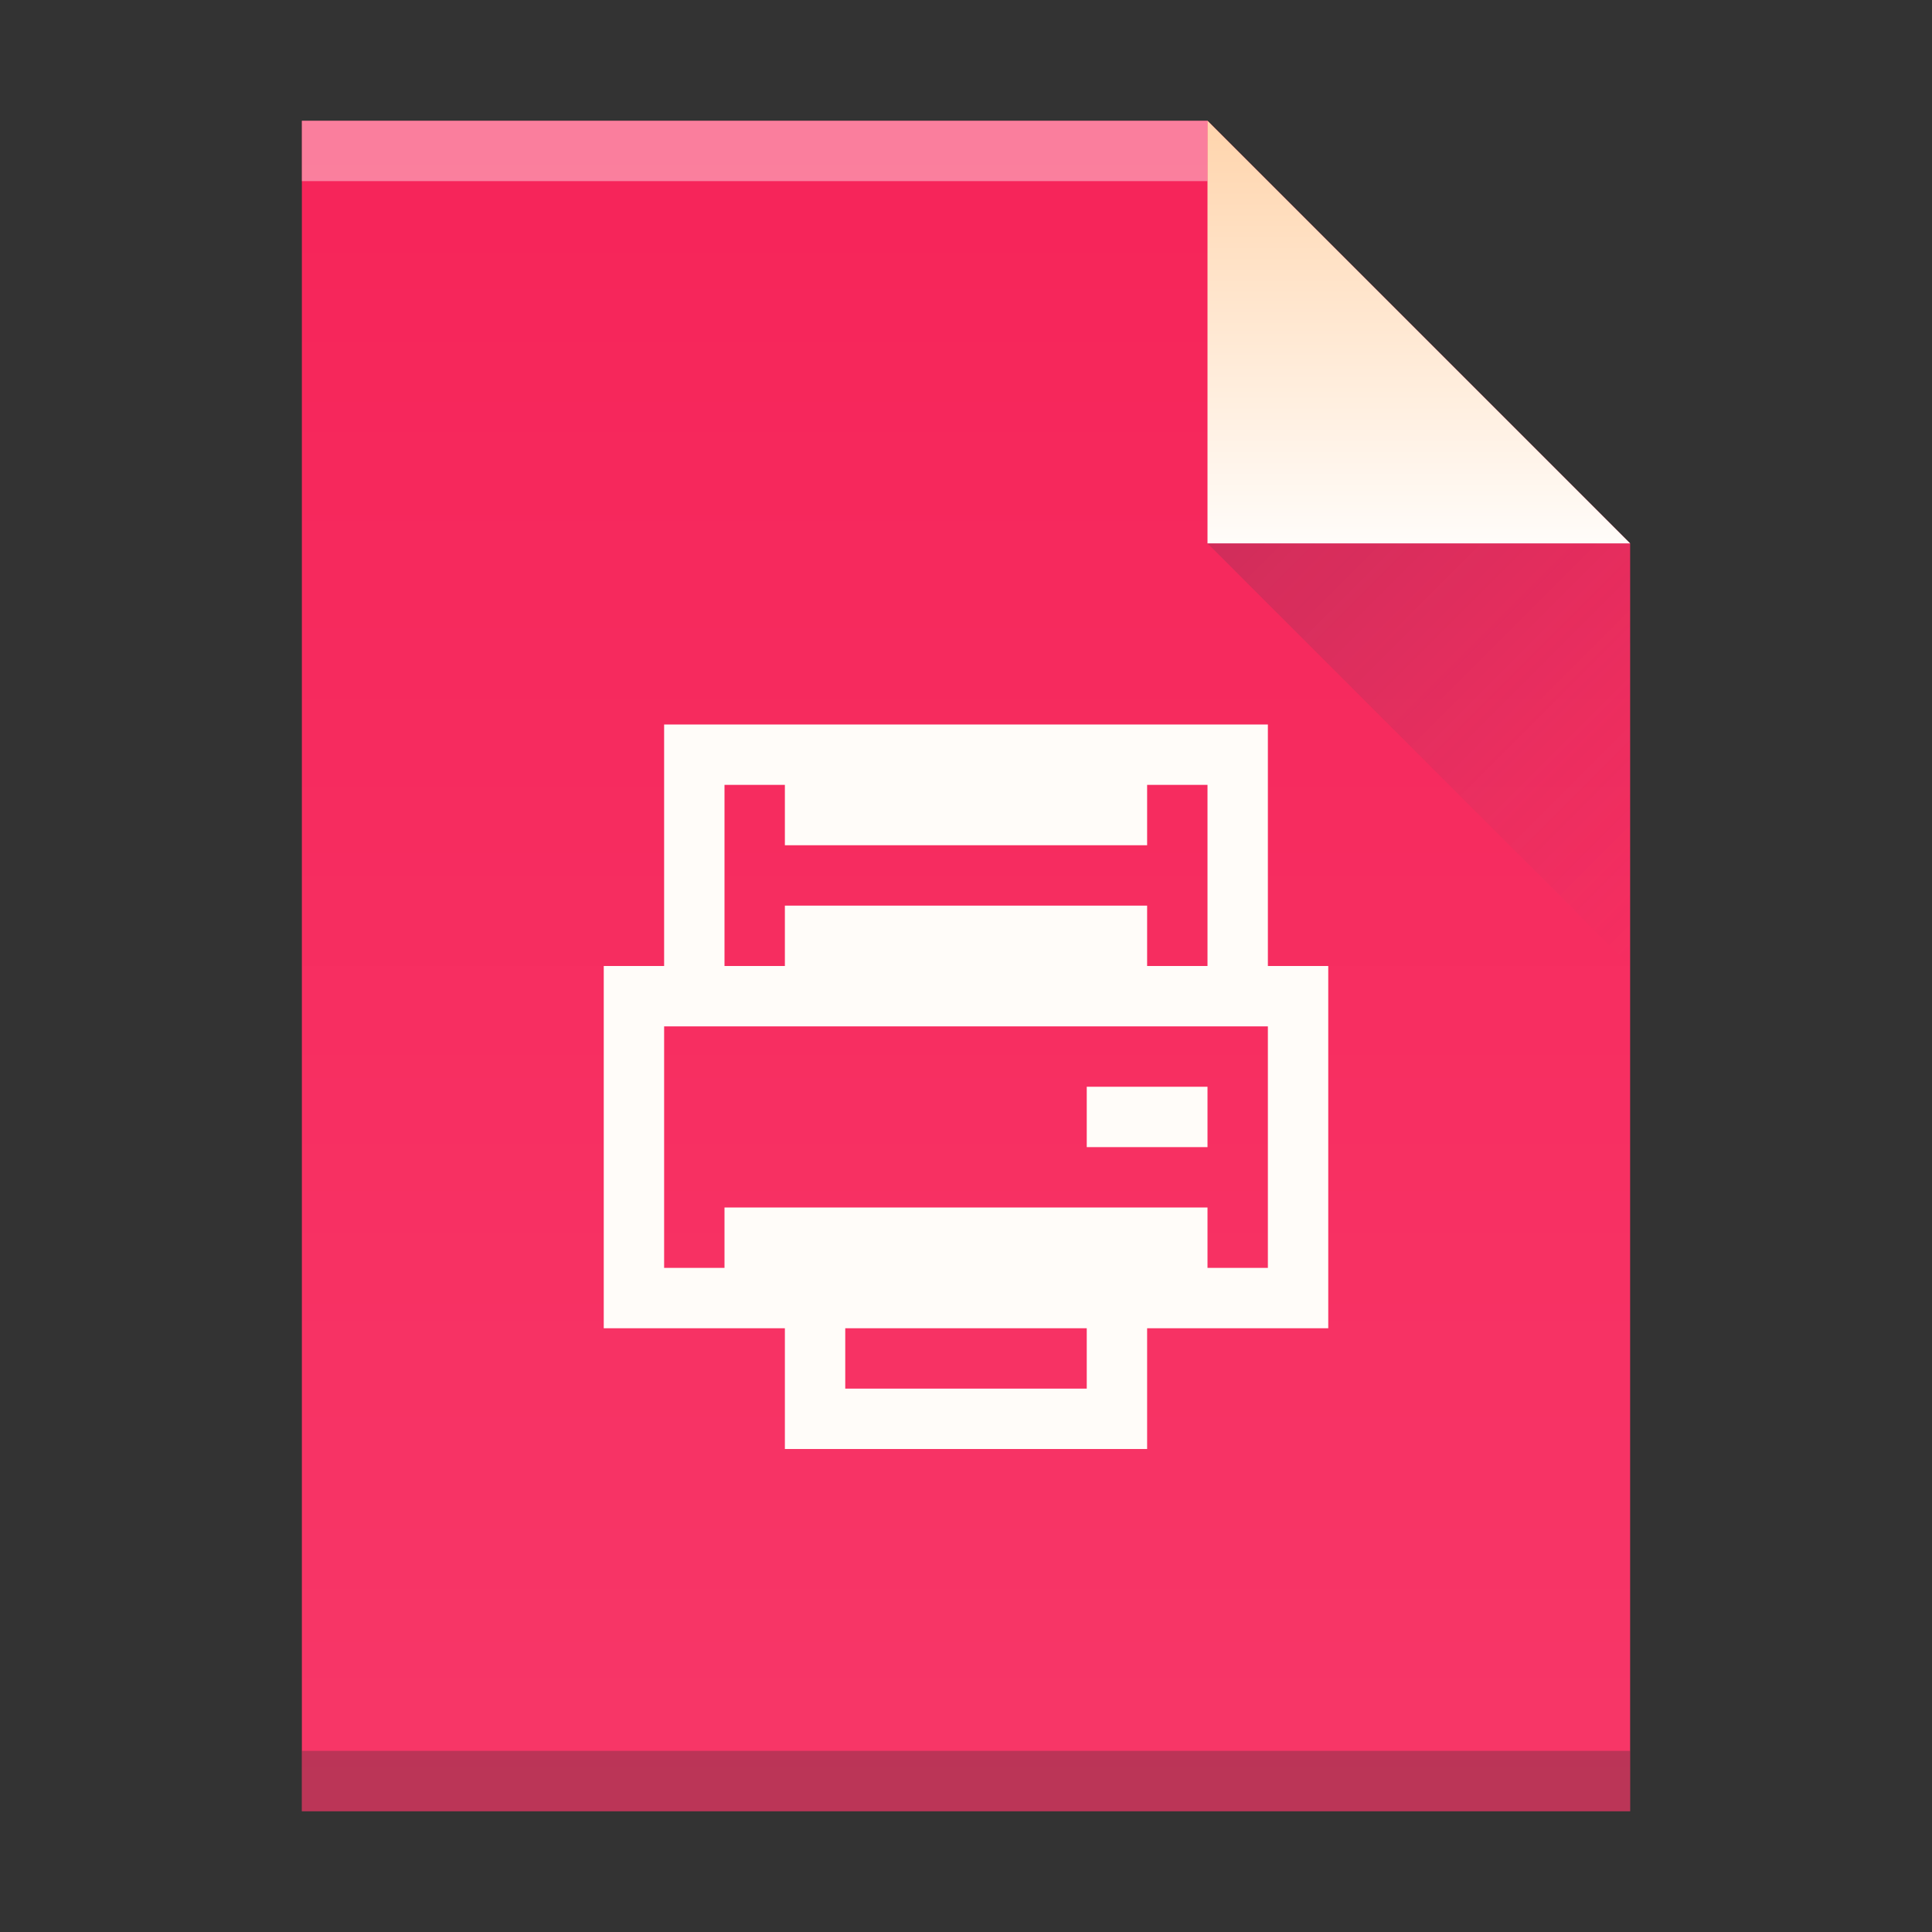
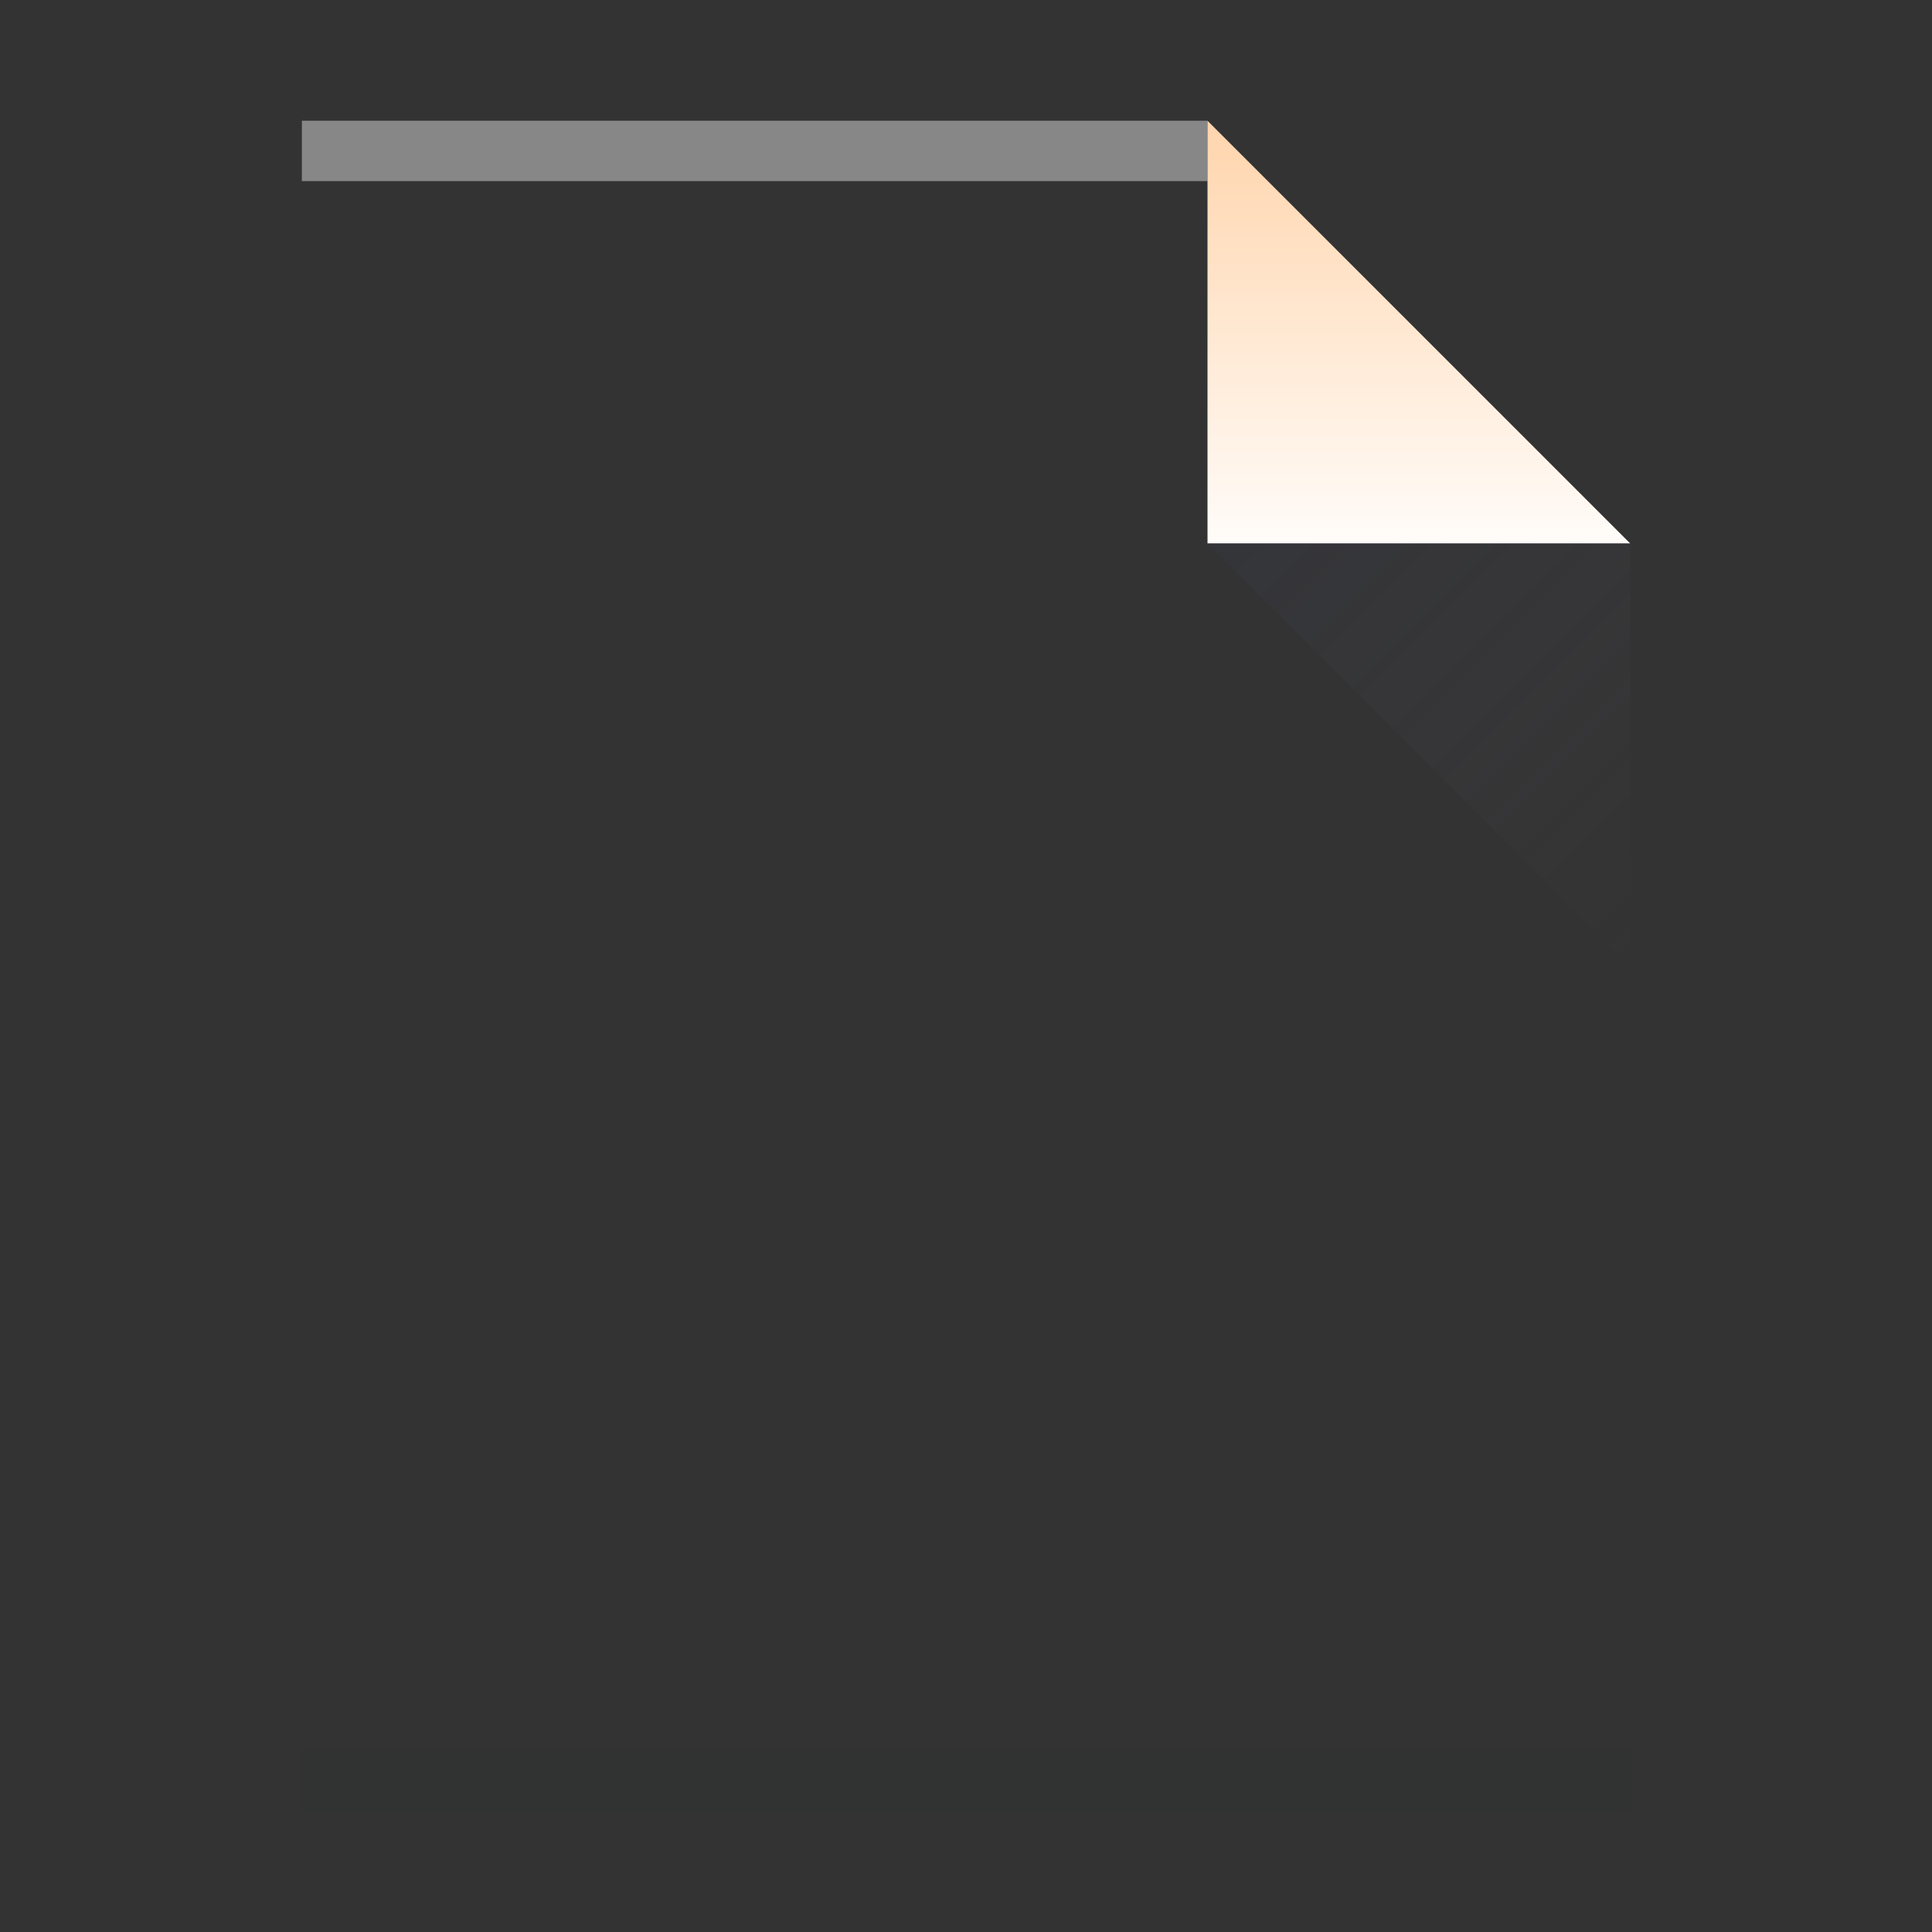
<svg xmlns="http://www.w3.org/2000/svg" width="32" height="32">
  <rect width="100%" height="100%" fill="#333333" stroke="none" />
  <defs>
    <linearGradient id="a" y1="61" y2="3" x2="0" gradientUnits="userSpaceOnUse" gradientTransform="matrix(.5 0 0-.483 384.57 547.25)">
      <stop stop-color="#f62459" />
      <stop offset="1" stop-color="#f73768" />
    </linearGradient>
    <linearGradient id="b" y1="518.04" y2="524.8" x2="0" gradientUnits="userSpaceOnUse">
      <stop stop-color="#ffd6af" />
      <stop offset="1" stop-color="#fffcf9" />
    </linearGradient>
    <linearGradient id="c" y1="524.8" x1="404.57" y2="531.8" x2="411.57" gradientUnits="userSpaceOnUse">
      <stop stop-color="#383e51" />
      <stop offset="1" stop-color="#655c6f" stop-opacity="0" />
    </linearGradient>
  </defs>
  <g transform="translate(-384.57-515.8)">
-     <path fill="url(#a)" d="m389.57 545.8v-28h15l7 7v21h-7z" />
    <g transform="scale(1-1)">
      <rect width="15" x="389.57" y="-518.8" fill="#ffffff" height="1" fill-opacity=".412" />
      <rect width="22" x="389.57" y="-545.8" fill="#2e3132" height="1" fill-opacity=".294" />
    </g>
    <g fill-rule="evenodd">
      <path fill="url(#b)" d="m411.57 524.8l-7-7v7z" />
      <path opacity=".2" fill="url(#c)" d="m411.57 531.8l-7-7h7z" />
    </g>
-     <path fill="#fffcf9" d="m3 1038.36v4h-1v6h3v2h6v-2h3v-6h-1v-4zm1 1h8v3h-1v-1h-6v1h-1zm1 0v1h6v-1zm-2 4h10v4h-1v-1h-8v1h-1zm7 1v1h2v-1zm-4 4h4v1h-4z" transform="translate(392.57-510.56)" />
  </g>
</svg>